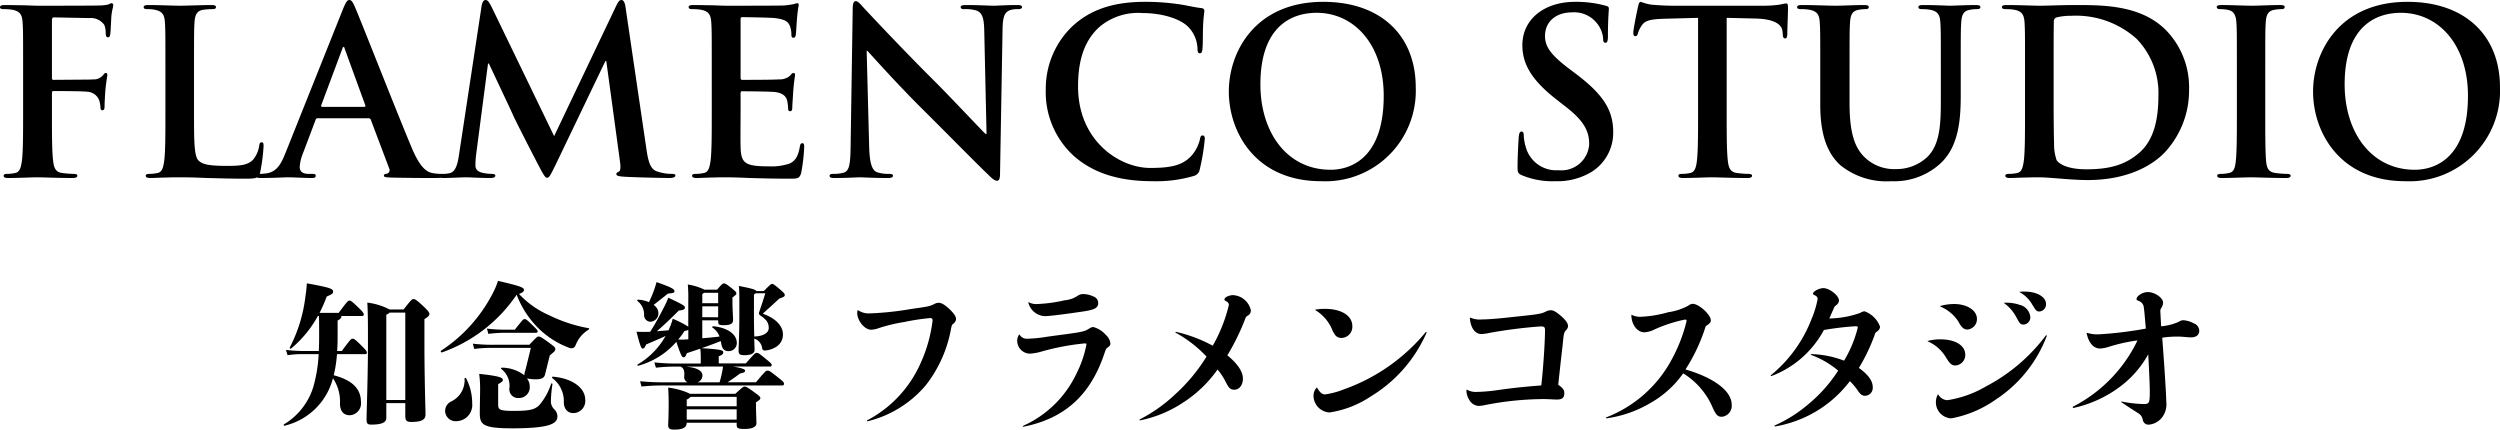
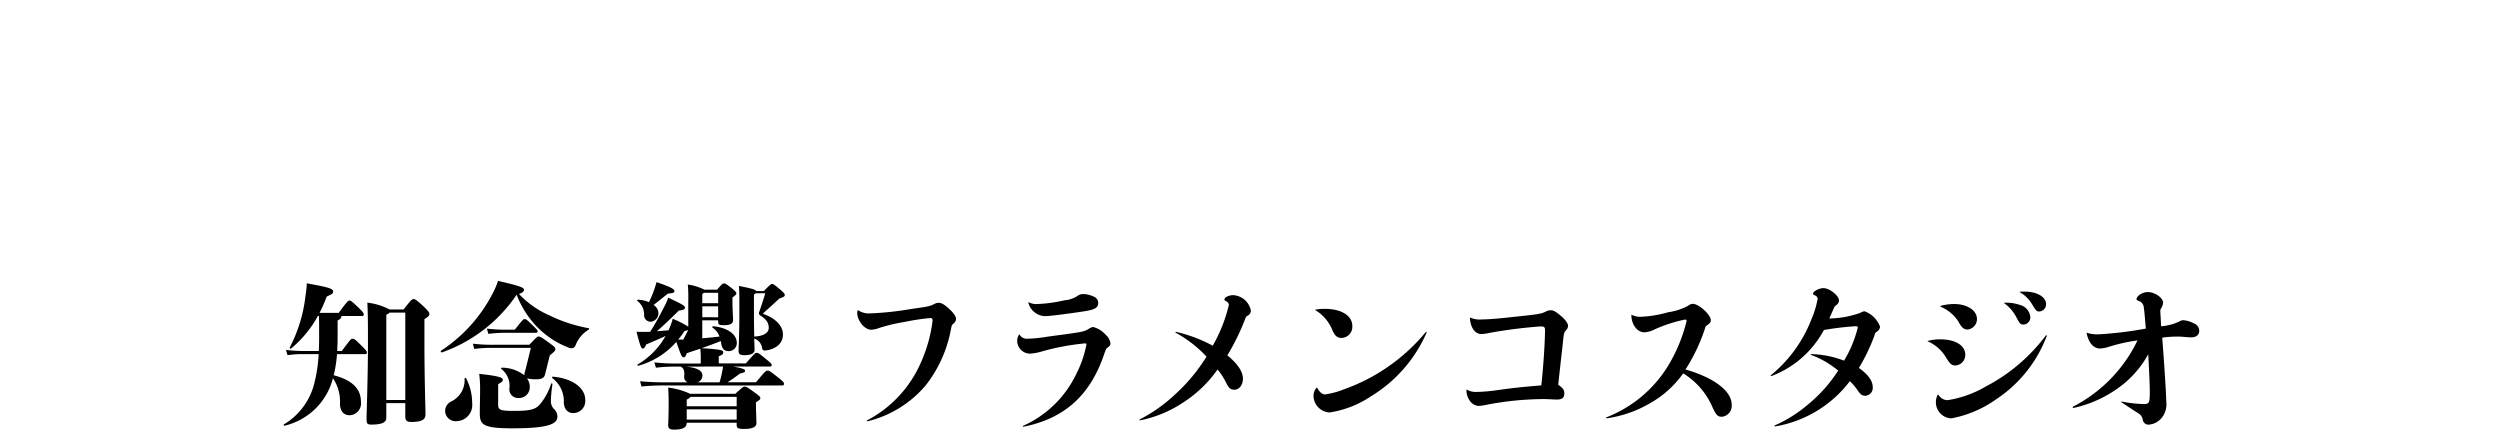
<svg xmlns="http://www.w3.org/2000/svg" width="273.175" height="46.939" viewBox="0 0 273.175 46.939">
  <g id="グループ_131" data-name="グループ 131" transform="translate(-4164 302.375)">
-     <path id="パス_143" data-name="パス 143" d="M-99.756-7.021q.051-.689.051-1.479v-1.853c.238-.119.408-.255.408-.408a.153.153,0,0,0-.017-.085h2.295a.152.152,0,0,0,.17-.17c0-.136-.068-.255-.612-.782-.748-.714-.816-.731-.952-.731s-.221.051-1.173,1.343h-2.091a17.117,17.117,0,0,0,.782-1.785c.612-.272.7-.323.7-.561,0-.306-.51-.459-2.873-.884a13.054,13.054,0,0,1-.153,1.411,16.135,16.135,0,0,1-1.7,5.576c-.051.085.051.2.136.136a12.4,12.4,0,0,0,2.924-3.553h.119c.017.544.017,1.258.017,2.38,0,.51-.017.986-.034,1.445h-1.666a16.771,16.771,0,0,1-1.921-.119l.17.578a11.071,11.071,0,0,1,1.751-.119h1.649a15.682,15.682,0,0,1-.442,3.043A7.24,7.24,0,0,1-105.553.986a.084.084,0,0,0,.068.153,7.16,7.16,0,0,0,5.27-5.185,4.555,4.555,0,0,1,.765,2.822C-99.416-.459-99.076,0-98.362,0a1.3,1.3,0,0,0,1.207-1.462c0-1.377-.884-2.363-2.975-2.907a14.087,14.087,0,0,0,.357-2.312h3.094a.148.148,0,0,0,.17-.153c0-.153-.034-.221-.7-.884-.612-.612-.731-.646-.867-.646-.153,0-.2.034-1.173,1.343Zm5.729-4.539a7.084,7.084,0,0,0-2.431-.748c.068,1.292.068,2.142.068,4.641,0,3.3-.153,7.582-.153,8.058,0,.544.1.629.544.629,1.088,0,1.615-.221,1.615-.731V-1.326h2.074V.068c0,.493.136.663.646.663C-90.406.731-90.1.425-90.1-.1c0-.442-.119-3.961-.119-7.769v-2.635c.442-.272.544-.408.544-.561,0-.136-.068-.289-.68-.867-.765-.714-.918-.765-1.054-.765-.153,0-.255.068-1.088,1.139Zm-.357,9.894v-9.316a1.412,1.412,0,0,0,.374-.238h1.7v9.554Zm8.551-2.329a2.573,2.573,0,0,1-1.445,2.482,1.153,1.153,0,0,0-.68,1.054A1.146,1.146,0,0,0-86.7.646,1.767,1.767,0,0,0-85-1.309a5.927,5.927,0,0,0-.646-2.7C-85.7-4.1-85.833-4.1-85.833-3.995Zm7.242-3.366c-.238.986-.459,1.887-.612,2.482a1.812,1.812,0,0,0-.1.51A4.066,4.066,0,0,0-81.736-5.2c-.1,0-.153.085-.068.153a2.325,2.325,0,0,1,.867,2.125.947.947,0,0,0,1,1.037A1.171,1.171,0,0,0-78.71-3.128a1.479,1.479,0,0,0-.306-.9,4.616,4.616,0,0,0,.986.1c.663,0,.9-.187.986-.51.153-.612.357-1.445.527-2.108.544-.442.6-.51.6-.68,0-.187-.051-.238-.867-.833-.714-.51-.816-.544-.969-.544-.136,0-.17.017-1,.9H-82.6a17.815,17.815,0,0,1-2.329-.119l.153.578A13.842,13.842,0,0,1-82.6-7.361Zm.544-1.649c.119,0,.2-.051.2-.17,0-.1-.085-.187-.51-.612-.731-.714-.765-.714-.918-.714s-.187.051-1.071,1.156H-81.4a15.977,15.977,0,0,1-1.989-.119l.153.578A14.04,14.04,0,0,1-81.4-9.01ZM-82.161-3.4c.408-.221.51-.323.51-.476,0-.221-.323-.408-2.584-.646a12.1,12.1,0,0,1,.1,1.666c0,.68-.034,1.955-.034,2.584,0,1.275.255,1.7,3.57,1.7,4.3,0,4.913-.578,4.913-1.326a1.117,1.117,0,0,0-.357-.765,1.221,1.221,0,0,1-.357-.8,13.281,13.281,0,0,1,.17-1.921.078.078,0,1,0-.153-.034,6.7,6.7,0,0,1-1.241,2.261c-.476.51-1,.68-2.805.68-1.564,0-1.734-.119-1.734-.714Zm6-.816a.093.093,0,0,0-.068.17,3.136,3.136,0,0,1,1.241,2.669c.034.765.493,1.139,1,1.139a1.318,1.318,0,0,0,1.343-1.428C-72.641-3.009-74.069-4.029-76.16-4.216Zm3.876-5.3a16.178,16.178,0,0,1-4.3-1.411,9.912,9.912,0,0,1-3.3-2.329c.391-.136.544-.272.544-.442,0-.238-.255-.391-2.839-.986A7.922,7.922,0,0,1-82.7-13.43,16.507,16.507,0,0,1-88.4-7.055c-.085.051,0,.221.1.187a16.482,16.482,0,0,0,8.16-6.307A10.258,10.258,0,0,0-77.775-9.52a9.6,9.6,0,0,0,3.3,2.125.829.829,0,0,0,.391.068c.17,0,.289-.119.391-.34A3.388,3.388,0,0,1-72.284-9.35C-72.2-9.4-72.182-9.5-72.284-9.52Zm5.355-2.958A1.849,1.849,0,0,1-66.215-11a.716.716,0,0,0,.714.782.928.928,0,0,0,.85-.969,1.1,1.1,0,0,0-.527-.867c.544-.425,1-.782,1.564-1.241.612-.051.714-.1.714-.255,0-.221-.221-.391-1.955-1-.068.255-.136.459-.2.663a13.3,13.3,0,0,1-.629,1.53,3.474,3.474,0,0,0-1.173-.272C-66.963-12.631-67.014-12.529-66.929-12.478Zm5.746,10.132a7.687,7.687,0,0,0-2.4-.68c.051.8.051,1.258.051,1.989,0,1.122-.051,1.921-.051,2.091,0,.391.153.51.646.51,1.037,0,1.377-.272,1.377-.748H-56.1v.2c0,.374.1.476.85.476.884,0,1.309-.238,1.309-.612,0-.357-.051-1.377-.051-1.972v-.323c.442-.289.476-.34.476-.459,0-.136-.051-.2-.612-.612-.867-.629-.952-.646-1.1-.646s-.2.034-1.02.782ZM-61.557.476V-.646H-56.1V.476ZM-56.1-2.006v1.02h-5.457v-.731a.985.985,0,0,0,.408-.289Zm-.986-1.6c.391-.255.884-.6,1.377-.969.425-.068.527-.153.527-.289s-.153-.255-1.309-.459h4.029c.119,0,.187-.051.187-.153,0-.153-.051-.2-.7-.731-.7-.578-.782-.612-.935-.612-.17,0-.221.051-1.19,1.156h-2.958v-.782c.408-.153.493-.272.493-.425,0-.238-.221-.323-2.363-.459.731-.255,1.479-.527,2.091-.782.017.085.034.187.051.272.085.561.34.833.782.833a.883.883,0,0,0,.918-.918c0-.85-.9-1.632-2.55-1.8-.1-.017-.187.1-.1.153a2.039,2.039,0,0,1,.765.969c-.544.068-1.19.136-1.887.187V-10.37h1.734v.034c0,.442.068.493.646.493.7,0,.986-.17.986-.561,0-.289-.068-1.241-.068-1.921v-.544c.391-.289.425-.34.425-.442,0-.119-.034-.187-.544-.6-.612-.476-.663-.493-.816-.493-.136,0-.17.017-.748.68h-1.377a6.129,6.129,0,0,0-1.819-.561,15.806,15.806,0,0,1,.051,1.768v2.839a10.617,10.617,0,0,0-1.7-.867A6.664,6.664,0,0,1-63.495-9.4l-.051.119c-.408.034-.85.068-1.275.1.748-.646,1.445-1.309,2.4-2.261.51-.051.663-.136.663-.306,0-.2-.085-.289-1.819-1.1a6.735,6.735,0,0,1-.425.969c-.578,1.122-1,1.9-1.547,2.754-.289.017-.544.017-.714.017-.119,0-.357,0-.782-.017.442,1.734.544,1.836.68,1.836s.2-.068.374-.442c.731-.323,1.411-.595,2.125-.935a8.343,8.343,0,0,1-3.043,3.111c-.085.051-.017.17.085.136a8.48,8.48,0,0,0,4.131-2.6c.561,1.649.629,1.683.816,1.683.119,0,.2-.085.323-.442.442-.153.952-.323,1.479-.493.034.323.051.629.051.816v.8H-63.07c-.527,0-1.139-.034-2.023-.119l.17.578a17.62,17.62,0,0,1,1.853-.119h.833c.323.136.459.425.408,1.037a.635.635,0,0,0,.357.68H-63.9a26.742,26.742,0,0,1-2.754-.119l.153.578a23.417,23.417,0,0,1,2.6-.119h12.784a.163.163,0,0,0,.187-.187c0-.136-.034-.2-.7-.731-.867-.68-.918-.7-1.088-.7-.187,0-.238.034-1.275,1.275Zm-.51-1.717a3.679,3.679,0,0,1-.085.544A10.774,10.774,0,0,1-57.97-3.6h-2.4a.786.786,0,0,0,.527-.765c0-.493-.578-.816-1.666-.935l-.153-.017Zm-4.335-2.941h-.561a10.588,10.588,0,0,0,.7-.952.966.966,0,0,0,.408-.119V-8.3Zm3.808-5.117v1.139h-1.734v-1c.085-.051.136-.1.187-.136Zm-1.734,2.669V-11.9h1.734v1.19Zm5.9-2.856c-.068-.153-.408-.272-1.9-.561.051.646.051,1.02.051,3.009,0,2.3-.085,3.723-.085,4.046,0,.357.085.51.646.51.8,0,1.1-.238,1.1-.578,0-.153-.017-.578-.034-1.241a1.289,1.289,0,0,1,.867,1.071.264.264,0,0,0,.289.238A2.59,2.59,0,0,0-51.748-7.5a1.544,1.544,0,0,0,.7-1.394c0-.714-.629-1.632-2.057-2.142-.119-.034-.119-.085-.068-.136.629-.561,1.037-.935,1.734-1.581.51-.17.595-.238.595-.391,0-.119-.085-.238-.527-.612-.646-.544-.731-.595-.85-.595s-.17.034-.918.782Zm-.255.374a1.07,1.07,0,0,0,.187-.136h1.054c-.255.85-.493,1.53-.663,2.04-.068.17-.051.272.17.425.714.476.867.833.867,1.343,0,.476-.527.884-1.581.918-.017-.646-.034-1.479-.034-2.5ZM-41.854.561a.061.061,0,0,0,.051.1,12.076,12.076,0,0,0,6.358-3.927,14.026,14.026,0,0,0,2.771-6.2c.085-.391.085-.391.255-.544a.669.669,0,0,0,.289-.51c0-.289-.255-.646-.782-1.139-.51-.459-.816-.629-1.139-.629a.9.9,0,0,0-.425.119c-.561.272-.561.272-2.584.561a33.63,33.63,0,0,1-4.454.476,2.091,2.091,0,0,1-1.309-.34c-.034-.017-.051-.017-.068.034a.9.9,0,0,0-.034.272c0,.833.816,1.819,1.5,1.819a2.7,2.7,0,0,0,.629-.1,18,18,0,0,1,3.043-.748,24.317,24.317,0,0,1,2.788-.425c.2,0,.272.068.272.289a15.916,15.916,0,0,1-1.411,4.862A12.945,12.945,0,0,1-41.854.561Zm17.629-12.852a1.948,1.948,0,0,0,1.8,1.462c.442,0,1.87-.17,4.063-.493,1.394-.2,1.768-.408,1.768-.952a.764.764,0,0,0-.544-.714,2.725,2.725,0,0,0-1.088-.255,1.07,1.07,0,0,0-.561.153,3,3,0,0,1-1.479.527,15.965,15.965,0,0,1-2.958.408,1.731,1.731,0,0,1-.952-.187C-24.208-12.359-24.242-12.342-24.225-12.291Zm-1.02,3.485a1.208,1.208,0,0,0-.2.68,1.408,1.408,0,0,0,1.377,1.394,5.514,5.514,0,0,0,1.309-.238,26.282,26.282,0,0,1,4.726-.884c.119,0,.153.034.153.119a12.061,12.061,0,0,1-1.088,3.179A11.761,11.761,0,0,1-24.8,1.156c-.051.017-.034.1.034.1,4.471-.9,7.259-3.4,8.789-7.837.238-.68.238-.68.34-.765.34-.255.374-.306.374-.527a1.461,1.461,0,0,0-.493-.9,2.762,2.762,0,0,0-1.377-.867c-.136,0-.238.034-.561.238-.442.255-.714.306-2.55.561-.391.051-1.037.136-1.9.255a15.505,15.505,0,0,1-2.159.221.888.888,0,0,1-.867-.425C-25.211-8.84-25.228-8.84-25.245-8.806Zm17.1-.221A13.421,13.421,0,0,1-4.76-6.409,18.98,18.98,0,0,1-8.194-2.278,16.619,16.619,0,0,1-12.07.459c-.034.034,0,.1.051.1A13.156,13.156,0,0,0-7.361-1.36,13.551,13.551,0,0,0-3.553-5a7.281,7.281,0,0,1,.935,1.445c.306.6.493.765.9.765.527,0,.935-.51.935-1.207,0-.765-.561-1.615-1.7-2.55A25,25,0,0,0-.595-10.37c.153-.408.153-.408.391-.544a.614.614,0,0,0,.289-.544,2.1,2.1,0,0,0-1.938-1.666c-.459,0-.952.238-.952.476,0,.068.034.1.2.2a.437.437,0,0,1,.289.391A16.8,16.8,0,0,1-4.08-7.6,15.71,15.71,0,0,0-8.092-9.112C-8.143-9.112-8.177-9.044-8.143-9.027ZM7.123-11.492a4.567,4.567,0,0,1,1.8,2.023,2.806,2.806,0,0,0,.323.629A.838.838,0,0,0,10-8.449a1.216,1.216,0,0,0,1.173-1.292c0-1.139-1.19-1.887-3.009-1.887a5.561,5.561,0,0,0-1,.085C7.123-11.543,7.089-11.509,7.123-11.492Zm.2,8.483c-.017-.034-.034-.034-.068.017a1.288,1.288,0,0,0-.323.867A1.843,1.843,0,0,0,8.687-.306a11.086,11.086,0,0,0,4.5-1.751,15.258,15.258,0,0,0,6.1-6.97c.017-.068-.051-.1-.085-.068a20.464,20.464,0,0,1-8.976,6.273,8.667,8.667,0,0,1-2.04.544C7.871-2.278,7.6-2.516,7.327-3.009Zm16.694-7.616c.068,1.054.561,1.751,1.258,1.751a4.612,4.612,0,0,0,.85-.119,53.069,53.069,0,0,1,5.61-.714c.408,0,.493.068.493.425,0,1.241-.2,4.284-.408,6.018-2.261.187-2.975.272-4.624.493a18.094,18.094,0,0,1-2.414.221,1.96,1.96,0,0,1-1.071-.238c-.034-.017-.068,0-.068.034a1.9,1.9,0,0,0,.306,1.071,1.266,1.266,0,0,0,1.02.663,4.516,4.516,0,0,0,.833-.119,33.764,33.764,0,0,1,6.239-.629c.578,0,1.088.051,1.513.051.544,0,.782-.2.782-.68,0-.374-.153-.578-.663-.935.153-1.462.323-2.975.493-4.454.119-1.224.119-1.224.408-1.564a.64.64,0,0,0,.17-.391c0-.289-.238-.646-.765-1.105-.561-.476-.833-.629-1.122-.629a1.2,1.2,0,0,0-.527.136c-.493.255-.782.306-3.417.578-1.734.2-2.941.289-3.536.289a2.615,2.615,0,0,1-1.292-.187C24.055-10.676,24.021-10.659,24.021-10.625Zm17.646-.306c.017,1.037.646,1.87,1.428,1.87a2.919,2.919,0,0,0,1.156-.34,15.9,15.9,0,0,1,3.264-1.054c.136,0,.187.051.187.153a17.262,17.262,0,0,1-1.751,4.437,13.709,13.709,0,0,1-7.038,6.1c-.051.017-.017.1.051.1a12.863,12.863,0,0,0,4.828-1.7,10.966,10.966,0,0,0,3.536-3.213,8.09,8.09,0,0,1,3.23,3.757c.374.816.561.986,1,.986a1.2,1.2,0,0,0,1.071-1.326c0-1.479-1.921-2.941-5.049-3.842a19.385,19.385,0,0,0,2.21-4.726c.442-.289.561-.425.561-.646,0-.612-1.309-1.8-1.972-1.8-.153,0-.255.034-.561.238a6.562,6.562,0,0,1-2.125.68,12.8,12.8,0,0,1-2.924.493,1.973,1.973,0,0,1-1.037-.2C41.7-10.982,41.667-10.965,41.667-10.931ZM56.9-4.369c-.034.034.017.1.068.085A10.821,10.821,0,0,0,62.7-9.316a31.131,31.131,0,0,1,3.417-.408c.238,0,.289.017.289.136a13.2,13.2,0,0,1-1.5,3.621,10.767,10.767,0,0,0-3.587-.714c-.051,0-.068.068-.034.085A9.863,9.863,0,0,1,64.26-4.879,15.746,15.746,0,0,1,61-1.207a15.013,15.013,0,0,1-3.689,2.329c-.034.017,0,.1.051.1a12.944,12.944,0,0,0,8.177-4.947,6.2,6.2,0,0,1,.918,1.105c.272.374.459.493.748.493a.867.867,0,0,0,.833-.952c0-.68-.51-1.377-1.513-2.091a20.168,20.168,0,0,0,1.734-3.638c.051-.2.068-.2.289-.374a.639.639,0,0,0,.289-.493,2.839,2.839,0,0,0-1.683-1.683.933.933,0,0,0-.476.17,10.5,10.5,0,0,1-3.383.612c.17-.391.357-.816.51-1.156.068-.153.068-.153.272-.323a.615.615,0,0,0,.272-.493c0-.527-1.037-1.343-1.7-1.343-.476,0-1.139.357-1.139.612,0,.068.034.085.255.2a.43.43,0,0,1,.255.357,10.181,10.181,0,0,1-.663,2.193A14.753,14.753,0,0,1,56.9-4.369Zm25.483-7.888a4.341,4.341,0,0,1,1.292,1.445c.442.833.493.9.867.9a.783.783,0,0,0,.714-.833,1.518,1.518,0,0,0-1.19-1.326,4.382,4.382,0,0,0-1.649-.221C82.382-12.291,82.348-12.274,82.382-12.257Zm1.717-1.19a3.554,3.554,0,0,1,1.343,1.309c.425.714.51.8.8.8a.78.78,0,0,0,.731-.816c0-.782-1-1.36-2.346-1.36-.136,0-.255,0-.493.017C84.1-13.5,84.065-13.464,84.1-13.447Zm-8.653,1.581a4.3,4.3,0,0,1,1.921,1.581c.391.731.646.918,1.02.918a1.139,1.139,0,0,0,1.037-1.156c0-.935-1.071-1.632-2.5-1.632a5.74,5.74,0,0,0-1.462.2C75.412-11.934,75.412-11.883,75.446-11.866ZM74.052-8.075A4.3,4.3,0,0,1,76.058-6.29c.442.7.612.85,1.02.85a1.147,1.147,0,0,0,1.071-1.173c0-1.02-1.088-1.683-2.737-1.683a5,5,0,0,0-1.343.17C74.035-8.126,74.018-8.092,74.052-8.075ZM75.14-2.244a1.72,1.72,0,0,0-.2.833A1.758,1.758,0,0,0,76.619.34a12.317,12.317,0,0,0,4.913-2.091A14.351,14.351,0,0,0,87.057-8.67c.017-.051-.068-.1-.1-.051a19.418,19.418,0,0,1-6.528,5.559,11.967,11.967,0,0,1-4.216,1.513,1.171,1.171,0,0,1-.986-.578C75.191-2.278,75.157-2.278,75.14-2.244ZM91.409-8.976c.221,1.088.765,1.683,1.479,1.683a3.765,3.765,0,0,0,.85-.153,18.335,18.335,0,0,1,3.23-.731A15.819,15.819,0,0,1,89.913-.935c-.051.034-.017.136.068.136a13.157,13.157,0,0,0,4.947-2.227,11.027,11.027,0,0,0,3.213-3.638c.119,2.176.17,3.5.17,4.012,0,1.309-.051,1.428-.663,1.428A13.941,13.941,0,0,1,95.234-1.5c-.034,0-.068.051-.034.068C95.846-1,96.441-.6,97.087-.2a1.023,1.023,0,0,1,.459.7.622.622,0,0,0,.646.527A2.045,2.045,0,0,0,99.637.255a2.331,2.331,0,0,0,.476-1.734c0-.731-.255-4.607-.442-7a12.163,12.163,0,0,1,1.666-.119c.323,0,.459.017,1.088.068a3.709,3.709,0,0,0,.408.017c.561,0,.884-.272.884-.731a.88.88,0,0,0-.6-.8,2.847,2.847,0,0,0-1.122-.34c-.187,0-.238.017-.629.221a5.933,5.933,0,0,1-1.819.442c-.034-.816-.085-1.564-.085-1.683a.522.522,0,0,1,.068-.255,1.323,1.323,0,0,0,.238-.629c0-.544-.9-1.173-1.683-1.173-.561,0-1.224.425-1.224.782,0,.068.034.1.272.2a.806.806,0,0,1,.527.731c.085.544.136,1.411.221,2.278a41.911,41.911,0,0,1-5.168.629,3.8,3.8,0,0,1-1.275-.17C91.409-9.01,91.409-9.01,91.409-8.976Z" transform="translate(4300.596 -257)" />
-     <path id="パス_142" data-name="パス 142" d="M-130.812-9.2c0-.175.05-.225.175-.225.425,0,3.075,0,3.7.075a1.469,1.469,0,0,1,1.275.9,2.755,2.755,0,0,1,.15.775c0,.175.05.35.2.35.25,0,.25-.25.25-.475,0-.175.05-1.325.1-1.825.075-.775.2-1.4.2-1.55s-.05-.225-.15-.225c-.15,0-.2.1-.325.25a1.309,1.309,0,0,1-1.075.45c-.35.025-.7.025-1.125.025l-3.2.025c-.15,0-.175-.075-.175-.225v-6.25c0-.275.075-.35.225-.35l3.85.075a1.805,1.805,0,0,1,1.65.75,2.451,2.451,0,0,1,.15.95c.025.275.075.4.25.4s.225-.15.25-.35c.05-.3.1-1.775.125-2.025.075-.65.2-.95.2-1.125a.2.2,0,0,0-.175-.225c-.125,0-.25.1-.4.15a4.825,4.825,0,0,1-1.025.1c-.575.025-5.65.025-6.6.025-.35,0-.925-.025-1.575-.05-.65,0-1.375-.025-2.025-.025-.375,0-.575.05-.575.25,0,.15.175.2.425.2a5.142,5.142,0,0,1,.975.075c.825.175,1.025.575,1.075,1.425.05.8.05,1.5.05,5.3v4.4c0,2.4,0,4.275-.125,5.325-.1.725-.225,1.275-.725,1.375a4.08,4.08,0,0,1-.9.1c-.275,0-.375.075-.375.2,0,.2.175.25.525.25.95,0,2.525-.075,3.175-.075s2.225.075,3.8.075c.375,0,.55-.075.55-.25,0-.125-.1-.2-.425-.2a10.526,10.526,0,0,1-1.25-.1c-.75-.1-.9-.65-.975-1.375-.125-1.05-.125-2.925-.125-5.325Zm15.525-2.375c0-3.8,0-4.5.05-5.3.05-.875.25-1.3.925-1.425a6.655,6.655,0,0,1,.975-.075c.3,0,.45-.05.45-.225s-.175-.225-.525-.225c-.975,0-2.8.075-3.4.075-.675,0-2.25-.075-3.425-.075-.375,0-.55.05-.55.225s.15.225.425.225a3.711,3.711,0,0,1,.825.075c.825.175,1.025.575,1.075,1.425.05.8.05,1.5.05,5.3v4.4c0,2.3,0,4.275-.125,5.325-.1.725-.225,1.275-.725,1.375a4.08,4.08,0,0,1-.9.1c-.3,0-.4.075-.4.2,0,.175.175.25.5.25.5,0,1.15-.05,1.725-.05.6-.025,1.15-.025,1.425-.025,1.025,0,1.925.025,3.05.075,1.125.025,2.425.075,4.225.075,1.3,0,1.425-.125,1.575-.675a19.726,19.726,0,0,0,.375-2.875c0-.3-.025-.425-.2-.425-.2,0-.25.15-.275.375a3.135,3.135,0,0,1-.65,1.5c-.625.675-1.6.7-2.925.7-1.95,0-2.6-.175-3.025-.55-.525-.45-.525-2.175-.525-5.375ZM-96.212-6.45a.241.241,0,0,1,.25.175l2,5.3a.407.407,0,0,1-.225.575c-.25.025-.35.075-.35.225,0,.175.3.175.75.2,2,.05,3.825.05,4.725.05.925,0,1.15-.05,1.15-.25,0-.175-.125-.2-.325-.2a5.484,5.484,0,0,1-1.05-.1c-.525-.125-1.25-.475-2.2-2.725-1.6-3.8-5.6-14-6.2-15.375-.25-.575-.4-.8-.625-.8-.25,0-.4.275-.7,1l-6.275,15.7c-.5,1.25-.975,2.1-2.125,2.25a7.571,7.571,0,0,1-.775.05c-.2,0-.3.05-.3.2,0,.2.15.25.475.25,1.3,0,2.675-.075,2.95-.075.775,0,1.85.075,2.65.075.275,0,.425-.05.425-.25,0-.15-.075-.2-.375-.2h-.375c-.775,0-1-.325-1-.775a4.851,4.851,0,0,1,.375-1.525l1.35-3.575c.05-.15.1-.2.225-.2Zm-5.075-1.25c-.1,0-.125-.075-.1-.175l2.3-6.15c.025-.1.075-.225.15-.225s.1.125.125.225l2.25,6.175c.025.075,0,.15-.125.15Zm14.95,5.275c-.125.85-.325,1.825-1.025,1.975a3.213,3.213,0,0,1-.75.075c-.25,0-.4.05-.4.175,0,.225.2.275.45.275.8,0,2-.075,2.475-.075.45,0,1.575.075,2.625.075.375,0,.6-.05.6-.275,0-.125-.175-.175-.375-.175A4.831,4.831,0,0,1-83.787-.5c-.425-.1-.75-.325-.75-.8a9.889,9.889,0,0,1,.075-1.175l1.3-9.95h.1c.875,1.875,2.375,5.025,2.6,5.55.3.7,2.275,4.525,2.875,5.675.4.75.65,1.25.875,1.25s.35-.225.925-1.4l5.45-11.35h.1l1.5,11c.1.7.025,1.025-.125,1.075-.175.075-.275.15-.275.275,0,.15.15.225.725.275,1,.075,4.45.15,5.075.15.35,0,.65-.075.65-.275,0-.15-.175-.175-.4-.175a5,5,0,0,1-1.55-.25c-.75-.225-1-.95-1.225-2.525L-68.137-18.6c-.075-.525-.225-.775-.45-.775s-.35.2-.55.6L-75.937-4.5l-6.825-14.1c-.325-.65-.475-.775-.675-.775s-.35.225-.425.65Zm27.625-4.75c0,2.3,0,4.275-.125,5.325-.1.725-.225,1.275-.725,1.375a4.08,4.08,0,0,1-.9.1c-.3,0-.4.075-.4.2,0,.175.175.25.5.25.5,0,1.15-.05,1.725-.05C-58.037,0-57.487,0-57.213,0c.75,0,1.525.025,2.6.075,1.075.025,2.45.075,4.325.075.95,0,1.175,0,1.35-.65a19.6,19.6,0,0,0,.325-2.775c0-.25,0-.45-.2-.45-.175,0-.225.1-.275.375-.175,1.025-.475,1.55-1.125,1.85a6.342,6.342,0,0,1-2.35.3c-2.55,0-2.95-.375-3-2.1-.025-.725,0-3.025,0-3.875V-9.15c0-.15.025-.25.15-.25.6,0,3.075.025,3.55.075.925.1,1.275.475,1.4.975a6.579,6.579,0,0,1,.1.9.2.2,0,0,0,.225.225c.225,0,.225-.275.225-.475,0-.175.075-1.175.1-1.675.1-1.275.2-1.675.2-1.825s-.075-.2-.175-.2c-.125,0-.225.125-.4.325a1.746,1.746,0,0,1-1.2.375c-.575.05-3.45.05-4,.05-.15,0-.175-.1-.175-.275V-17.25c0-.175.05-.25.175-.25.5,0,3.125.05,3.55.1,1.25.15,1.5.45,1.675.9a2.683,2.683,0,0,1,.15.9c0,.225.05.35.225.35s.225-.15.25-.275c.05-.3.1-1.4.125-1.65a16.012,16.012,0,0,1,.2-1.625c0-.125-.025-.225-.15-.225a2.341,2.341,0,0,0-.4.1,9.975,9.975,0,0,1-1.075.15c-.475.025-5.45.025-6.25.025-.35,0-.925-.025-1.575-.05-.625,0-1.35-.025-2.025-.025-.375,0-.55.05-.55.225s.15.225.425.225a5.142,5.142,0,0,1,.975.075c.825.175,1.025.575,1.075,1.425.05.8.05,1.5.05,5.3Zm16.925-6.65h.075c.45.475,3.225,3.6,5.95,6.3,2.6,2.575,5.8,5.85,7.375,7.35.275.275.575.55.85.55.225,0,.325-.225.325-.775l.275-15.775c.025-1.4.225-1.925.925-2.125a2.723,2.723,0,0,1,.75-.075q.45,0,.45-.225c0-.2-.25-.225-.575-.225-1.225,0-2.175.075-2.45.075-.525,0-1.725-.075-3.025-.075-.375,0-.65.025-.65.225,0,.15.1.225.4.225a4.078,4.078,0,0,1,1.325.15c.6.25.825.725.85,2.25l.25,11.225h-.125c-.425-.4-3.8-4-5.5-5.7-3.65-3.625-7.45-7.7-7.75-8.025-.425-.45-.65-.775-.925-.775-.25,0-.325.35-.325.85l-.225,14.8c-.025,2.175-.125,2.9-.775,3.1a4.436,4.436,0,0,1-1.125.125c-.25,0-.4.05-.4.2,0,.225.225.25.55.25,1.3,0,2.475-.075,2.7-.075.475,0,1.475.075,3.1.075.35,0,.575-.05.575-.25,0-.15-.15-.2-.425-.2a3.971,3.971,0,0,1-1.3-.175c-.5-.175-.825-.825-.875-2.775ZM-10.538.425a14.482,14.482,0,0,0,4.5-.575.883.883,0,0,0,.65-.725A23.755,23.755,0,0,0-4.838-4.2c0-.2-.05-.375-.225-.375-.2,0-.25.1-.325.5a4.171,4.171,0,0,1-.85,1.65c-1,1.15-2.35,1.4-4.575,1.4-3.35,0-7.875-2.95-7.875-8.9,0-2.425.475-4.8,2.3-6.475a6.52,6.52,0,0,1,4.7-1.55c2.3,0,4.25.675,5.075,1.55a3.569,3.569,0,0,1,.975,2.3c0,.35.05.55.25.55.225,0,.275-.2.3-.575.05-.5.025-1.875.075-2.7.05-.875.125-1.175.125-1.375,0-.15-.1-.275-.375-.3-.75-.075-1.55-.3-2.5-.425a24.715,24.715,0,0,0-3.625-.25c-3.725,0-6.1,1-7.9,2.65a9.4,9.4,0,0,0-2.925,6.85,9.429,9.429,0,0,0,3.1,7.375C-16.838-.325-13.963.425-10.538.425Zm18.4,0a9.883,9.883,0,0,0,10.35-10.25c0-5.725-3.875-9.35-10.1-9.35-7.5,0-10.325,5.525-10.325,9.8C-2.212-4.95.688.425,7.863.425Zm1.05-1.25c-4.8,0-7.675-4.125-7.675-9.325,0-6.225,3.275-7.825,6.15-7.825,4.1,0,7.325,3.475,7.325,9.075C14.713-1.675,10.663-.825,8.913-.825ZM33.462.425A7.225,7.225,0,0,0,37.437-.6a5.038,5.038,0,0,0,2.35-4.35c0-2.375-1.075-4.1-4.1-6.375l-.7-.525c-2.075-1.575-2.65-2.45-2.65-3.6,0-1.5,1.125-2.575,2.975-2.575A3.166,3.166,0,0,1,38.037-16.8a3.027,3.027,0,0,1,.65,1.65c0,.3.075.45.25.45.2,0,.275-.2.275-.75,0-1.95.1-2.675.1-3,0-.175-.125-.25-.35-.3a12.1,12.1,0,0,0-3.325-.425c-3.475,0-5.775,1.975-5.775,4.725,0,2.025.95,3.775,3.7,5.925l1.15.9c2.075,1.625,2.45,2.775,2.45,4a3.038,3.038,0,0,1-3.35,2.85A3.445,3.445,0,0,1,30.237-3.3a5.28,5.28,0,0,1-.225-1.275c0-.2-.025-.425-.25-.425-.2,0-.275.275-.3.65-.025.4-.125,1.9-.125,3.275,0,.55.075.675.475.85A8.662,8.662,0,0,0,33.462.425Zm15.6-7.6c0,2.3,0,4.275-.125,5.325-.075.725-.225,1.275-.725,1.375a4.08,4.08,0,0,1-.9.1c-.3,0-.4.075-.4.2,0,.175.175.25.5.25,1,0,2.575-.075,3.15-.075.7,0,2.275.075,3.925.075.275,0,.475-.075.475-.25,0-.125-.125-.2-.4-.2a10.533,10.533,0,0,1-1.275-.1c-.75-.1-.9-.65-.975-1.35-.125-1.075-.125-3.05-.125-5.35v-10.25l3.15.075c2.225.05,2.9.75,2.95,1.4l.025.275c.025.375.075.5.275.5.15,0,.2-.15.225-.4,0-.65.075-2.375.075-2.9,0-.375-.025-.525-.2-.525a6,6,0,0,0-.675.125,11.978,11.978,0,0,1-1.725.125h-9.9c-.825,0-1.775-.05-2.5-.125a5.791,5.791,0,0,1-1.075-.3c-.15,0-.225.15-.3.475-.05.2-.525,2.475-.525,2.875,0,.275.05.4.225.4.15,0,.225-.1.275-.3a2.961,2.961,0,0,1,.425-.875c.375-.55.975-.675,2.425-.725l3.725-.1Zm13.35-.75c0,3.625.95,5.475,2.225,6.625A8.042,8.042,0,0,0,70.188.425a7.46,7.46,0,0,0,5.2-1.8c2.1-1.8,2.375-4.75,2.375-7.525v-2.675c0-3.8,0-4.5.05-5.3.05-.875.25-1.3.925-1.425a3.76,3.76,0,0,1,.725-.075c.3,0,.45-.05.45-.225s-.175-.225-.525-.225c-.975,0-2.55.075-2.85.075-.025,0-1.6-.075-2.875-.075-.35,0-.525.05-.525.225s.15.225.425.225a4.844,4.844,0,0,1,.9.075c.825.175,1.025.575,1.075,1.425.05.8.05,1.5.05,5.3V-8.45c0,2.575-.075,4.825-1.45,6.2A4.9,4.9,0,0,1,70.688-.9a4.627,4.627,0,0,1-3.125-1.025c-1.225-1-1.95-2.525-1.95-6.15v-3.5c0-3.8,0-4.5.05-5.3.05-.875.25-1.3.925-1.425a3.76,3.76,0,0,1,.725-.075c.25,0,.4-.05.4-.225s-.175-.225-.55-.225c-.9,0-2.475.075-3.075.075-.75,0-2.325-.075-3.65-.075-.375,0-.55.05-.55.225s.15.225.425.225a5.142,5.142,0,0,1,.975.075c.825.175,1.025.575,1.075,1.425.05.8.05,1.5.05,5.3Zm22.375.75c0,2.3,0,4.275-.125,5.325-.1.725-.225,1.275-.725,1.375a4.08,4.08,0,0,1-.9.1c-.3,0-.4.075-.4.2,0,.175.175.25.5.25.5,0,1.15-.05,1.725-.05C85.463,0,86.012,0,86.287,0c.625,0,1.5.075,2.45.15S90.713.3,91.613.3c4.625,0,7.225-1.775,8.375-2.95a9.93,9.93,0,0,0,2.725-6.975,8.932,8.932,0,0,0-2.425-6.35c-2.725-2.85-6.9-2.85-10.025-2.85-1.5,0-3.075.075-3.85.075-.7,0-2.275-.075-3.6-.075-.375,0-.55.05-.55.225s.15.225.425.225a5.142,5.142,0,0,1,.975.075c.825.175,1.025.575,1.075,1.425.05.8.05,1.5.05,5.3Zm3.125-4.8c0-1.975,0-4.15.025-5a.453.453,0,0,1,.3-.5,6.676,6.676,0,0,1,1.625-.175,9.909,9.909,0,0,1,7.1,2.5,8.5,8.5,0,0,1,2.4,6.25c0,2.575-.5,4.85-2.1,6.225-1.5,1.3-3.2,1.8-5.75,1.8-1.975,0-2.95-.525-3.275-1a5.457,5.457,0,0,1-.275-1.9c-.025-.475-.05-2.4-.05-5.05Zm20.025,4.8c0,2.425,0,4.4-.125,5.45-.075.725-.225,1.15-.725,1.25a4.08,4.08,0,0,1-.9.1c-.3,0-.4.075-.4.2,0,.175.175.25.5.25,1,0,2.575-.075,3.15-.075.675,0,2.25.075,3.9.075.275,0,.475-.075.475-.25,0-.125-.125-.2-.4-.2a10.533,10.533,0,0,1-1.275-.1c-.75-.1-.925-.55-1-1.225-.1-1.075-.1-3.05-.1-5.475v-4.4c0-3.8,0-4.5.05-5.3.05-.875.25-1.3.925-1.425a4.225,4.225,0,0,1,.75-.075c.25,0,.4-.05.4-.25,0-.15-.2-.2-.525-.2-.95,0-2.425.075-3.05.075-.725,0-2.3-.075-3.25-.075-.4,0-.6.05-.6.2,0,.2.15.25.4.25a3.55,3.55,0,0,1,.9.1c.55.125.8.55.85,1.4.05.8.05,1.5.05,5.3Zm18.4,7.6a9.883,9.883,0,0,0,10.35-10.25c0-5.725-3.875-9.35-10.1-9.35-7.5,0-10.325,5.525-10.325,9.8C116.262-4.95,119.162.425,126.337.425Zm1.05-1.25c-4.8,0-7.675-4.125-7.675-9.325,0-6.225,3.275-7.825,6.15-7.825,4.1,0,7.325,3.475,7.325,9.075C133.188-1.675,129.137-.825,127.387-.825Z" transform="translate(4300.487 -283)" />
+     <path id="パス_143" data-name="パス 143" d="M-99.756-7.021q.051-.689.051-1.479v-1.853c.238-.119.408-.255.408-.408a.153.153,0,0,0-.017-.085h2.295a.152.152,0,0,0,.17-.17c0-.136-.068-.255-.612-.782-.748-.714-.816-.731-.952-.731s-.221.051-1.173,1.343h-2.091a17.117,17.117,0,0,0,.782-1.785c.612-.272.7-.323.7-.561,0-.306-.51-.459-2.873-.884a13.054,13.054,0,0,1-.153,1.411,16.135,16.135,0,0,1-1.7,5.576c-.051.085.051.2.136.136a12.4,12.4,0,0,0,2.924-3.553h.119c.017.544.017,1.258.017,2.38,0,.51-.017.986-.034,1.445h-1.666a16.771,16.771,0,0,1-1.921-.119l.17.578a11.071,11.071,0,0,1,1.751-.119h1.649a15.682,15.682,0,0,1-.442,3.043A7.24,7.24,0,0,1-105.553.986a.084.084,0,0,0,.068.153,7.16,7.16,0,0,0,5.27-5.185,4.555,4.555,0,0,1,.765,2.822C-99.416-.459-99.076,0-98.362,0a1.3,1.3,0,0,0,1.207-1.462c0-1.377-.884-2.363-2.975-2.907a14.087,14.087,0,0,0,.357-2.312h3.094a.148.148,0,0,0,.17-.153c0-.153-.034-.221-.7-.884-.612-.612-.731-.646-.867-.646-.153,0-.2.034-1.173,1.343Zm5.729-4.539a7.084,7.084,0,0,0-2.431-.748c.068,1.292.068,2.142.068,4.641,0,3.3-.153,7.582-.153,8.058,0,.544.1.629.544.629,1.088,0,1.615-.221,1.615-.731V-1.326h2.074V.068c0,.493.136.663.646.663C-90.406.731-90.1.425-90.1-.1c0-.442-.119-3.961-.119-7.769v-2.635c.442-.272.544-.408.544-.561,0-.136-.068-.289-.68-.867-.765-.714-.918-.765-1.054-.765-.153,0-.255.068-1.088,1.139Zm-.357,9.894v-9.316a1.412,1.412,0,0,0,.374-.238h1.7v9.554Zm8.551-2.329a2.573,2.573,0,0,1-1.445,2.482,1.153,1.153,0,0,0-.68,1.054A1.146,1.146,0,0,0-86.7.646,1.767,1.767,0,0,0-85-1.309a5.927,5.927,0,0,0-.646-2.7C-85.7-4.1-85.833-4.1-85.833-3.995Zm7.242-3.366c-.238.986-.459,1.887-.612,2.482a1.812,1.812,0,0,0-.1.51A4.066,4.066,0,0,0-81.736-5.2c-.1,0-.153.085-.068.153a2.325,2.325,0,0,1,.867,2.125.947.947,0,0,0,1,1.037A1.171,1.171,0,0,0-78.71-3.128a1.479,1.479,0,0,0-.306-.9,4.616,4.616,0,0,0,.986.1c.663,0,.9-.187.986-.51.153-.612.357-1.445.527-2.108.544-.442.6-.51.6-.68,0-.187-.051-.238-.867-.833-.714-.51-.816-.544-.969-.544-.136,0-.17.017-1,.9H-82.6a17.815,17.815,0,0,1-2.329-.119l.153.578A13.842,13.842,0,0,1-82.6-7.361Zm.544-1.649c.119,0,.2-.051.2-.17,0-.1-.085-.187-.51-.612-.731-.714-.765-.714-.918-.714s-.187.051-1.071,1.156H-81.4a15.977,15.977,0,0,1-1.989-.119l.153.578A14.04,14.04,0,0,1-81.4-9.01ZM-82.161-3.4c.408-.221.51-.323.51-.476,0-.221-.323-.408-2.584-.646a12.1,12.1,0,0,1,.1,1.666c0,.68-.034,1.955-.034,2.584,0,1.275.255,1.7,3.57,1.7,4.3,0,4.913-.578,4.913-1.326a1.117,1.117,0,0,0-.357-.765,1.221,1.221,0,0,1-.357-.8,13.281,13.281,0,0,1,.17-1.921.078.078,0,1,0-.153-.034,6.7,6.7,0,0,1-1.241,2.261c-.476.51-1,.68-2.805.68-1.564,0-1.734-.119-1.734-.714Zm6-.816a.093.093,0,0,0-.068.17,3.136,3.136,0,0,1,1.241,2.669c.034.765.493,1.139,1,1.139a1.318,1.318,0,0,0,1.343-1.428C-72.641-3.009-74.069-4.029-76.16-4.216Zm3.876-5.3a16.178,16.178,0,0,1-4.3-1.411,9.912,9.912,0,0,1-3.3-2.329c.391-.136.544-.272.544-.442,0-.238-.255-.391-2.839-.986A7.922,7.922,0,0,1-82.7-13.43,16.507,16.507,0,0,1-88.4-7.055c-.085.051,0,.221.1.187a16.482,16.482,0,0,0,8.16-6.307A10.258,10.258,0,0,0-77.775-9.52a9.6,9.6,0,0,0,3.3,2.125.829.829,0,0,0,.391.068c.17,0,.289-.119.391-.34A3.388,3.388,0,0,1-72.284-9.35C-72.2-9.4-72.182-9.5-72.284-9.52Zm5.355-2.958A1.849,1.849,0,0,1-66.215-11a.716.716,0,0,0,.714.782.928.928,0,0,0,.85-.969,1.1,1.1,0,0,0-.527-.867c.544-.425,1-.782,1.564-1.241.612-.051.714-.1.714-.255,0-.221-.221-.391-1.955-1-.068.255-.136.459-.2.663a13.3,13.3,0,0,1-.629,1.53,3.474,3.474,0,0,0-1.173-.272C-66.963-12.631-67.014-12.529-66.929-12.478Zm5.746,10.132a7.687,7.687,0,0,0-2.4-.68c.051.8.051,1.258.051,1.989,0,1.122-.051,1.921-.051,2.091,0,.391.153.51.646.51,1.037,0,1.377-.272,1.377-.748H-56.1v.2c0,.374.1.476.85.476.884,0,1.309-.238,1.309-.612,0-.357-.051-1.377-.051-1.972v-.323c.442-.289.476-.34.476-.459,0-.136-.051-.2-.612-.612-.867-.629-.952-.646-1.1-.646s-.2.034-1.02.782ZM-61.557.476V-.646H-56.1V.476ZM-56.1-2.006v1.02h-5.457v-.731a.985.985,0,0,0,.408-.289Zm-.986-1.6c.391-.255.884-.6,1.377-.969.425-.068.527-.153.527-.289s-.153-.255-1.309-.459h4.029c.119,0,.187-.051.187-.153,0-.153-.051-.2-.7-.731-.7-.578-.782-.612-.935-.612-.17,0-.221.051-1.19,1.156h-2.958v-.782c.408-.153.493-.272.493-.425,0-.238-.221-.323-2.363-.459.731-.255,1.479-.527,2.091-.782.017.085.034.187.051.272.085.561.34.833.782.833a.883.883,0,0,0,.918-.918c0-.85-.9-1.632-2.55-1.8-.1-.017-.187.1-.1.153a2.039,2.039,0,0,1,.765.969c-.544.068-1.19.136-1.887.187V-10.37h1.734v.034c0,.442.068.493.646.493.7,0,.986-.17.986-.561,0-.289-.068-1.241-.068-1.921v-.544c.391-.289.425-.34.425-.442,0-.119-.034-.187-.544-.6-.612-.476-.663-.493-.816-.493-.136,0-.17.017-.748.68h-1.377a6.129,6.129,0,0,0-1.819-.561,15.806,15.806,0,0,1,.051,1.768v2.839a10.617,10.617,0,0,0-1.7-.867A6.664,6.664,0,0,1-63.495-9.4l-.051.119c-.408.034-.85.068-1.275.1.748-.646,1.445-1.309,2.4-2.261.51-.051.663-.136.663-.306,0-.2-.085-.289-1.819-1.1a6.735,6.735,0,0,1-.425.969c-.578,1.122-1,1.9-1.547,2.754-.289.017-.544.017-.714.017-.119,0-.357,0-.782-.017.442,1.734.544,1.836.68,1.836s.2-.068.374-.442c.731-.323,1.411-.595,2.125-.935a8.343,8.343,0,0,1-3.043,3.111c-.085.051-.017.17.085.136a8.48,8.48,0,0,0,4.131-2.6c.561,1.649.629,1.683.816,1.683.119,0,.2-.085.323-.442.442-.153.952-.323,1.479-.493.034.323.051.629.051.816v.8H-63.07c-.527,0-1.139-.034-2.023-.119l.17.578a17.62,17.62,0,0,1,1.853-.119h.833c.323.136.459.425.408,1.037a.635.635,0,0,0,.357.68H-63.9a26.742,26.742,0,0,1-2.754-.119l.153.578a23.417,23.417,0,0,1,2.6-.119h12.784a.163.163,0,0,0,.187-.187c0-.136-.034-.2-.7-.731-.867-.68-.918-.7-1.088-.7-.187,0-.238.034-1.275,1.275Zm-.51-1.717a3.679,3.679,0,0,1-.085.544A10.774,10.774,0,0,1-57.97-3.6h-2.4a.786.786,0,0,0,.527-.765c0-.493-.578-.816-1.666-.935l-.153-.017Zm-4.335-2.941h-.561a10.588,10.588,0,0,0,.7-.952.966.966,0,0,0,.408-.119Zm3.808-5.117v1.139h-1.734v-1c.085-.051.136-.1.187-.136Zm-1.734,2.669V-11.9h1.734v1.19Zm5.9-2.856c-.068-.153-.408-.272-1.9-.561.051.646.051,1.02.051,3.009,0,2.3-.085,3.723-.085,4.046,0,.357.085.51.646.51.8,0,1.1-.238,1.1-.578,0-.153-.017-.578-.034-1.241a1.289,1.289,0,0,1,.867,1.071.264.264,0,0,0,.289.238A2.59,2.59,0,0,0-51.748-7.5a1.544,1.544,0,0,0,.7-1.394c0-.714-.629-1.632-2.057-2.142-.119-.034-.119-.085-.068-.136.629-.561,1.037-.935,1.734-1.581.51-.17.595-.238.595-.391,0-.119-.085-.238-.527-.612-.646-.544-.731-.595-.85-.595s-.17.034-.918.782Zm-.255.374a1.07,1.07,0,0,0,.187-.136h1.054c-.255.85-.493,1.53-.663,2.04-.068.17-.051.272.17.425.714.476.867.833.867,1.343,0,.476-.527.884-1.581.918-.017-.646-.034-1.479-.034-2.5ZM-41.854.561a.061.061,0,0,0,.051.1,12.076,12.076,0,0,0,6.358-3.927,14.026,14.026,0,0,0,2.771-6.2c.085-.391.085-.391.255-.544a.669.669,0,0,0,.289-.51c0-.289-.255-.646-.782-1.139-.51-.459-.816-.629-1.139-.629a.9.9,0,0,0-.425.119c-.561.272-.561.272-2.584.561a33.63,33.63,0,0,1-4.454.476,2.091,2.091,0,0,1-1.309-.34c-.034-.017-.051-.017-.068.034a.9.9,0,0,0-.034.272c0,.833.816,1.819,1.5,1.819a2.7,2.7,0,0,0,.629-.1,18,18,0,0,1,3.043-.748,24.317,24.317,0,0,1,2.788-.425c.2,0,.272.068.272.289a15.916,15.916,0,0,1-1.411,4.862A12.945,12.945,0,0,1-41.854.561Zm17.629-12.852a1.948,1.948,0,0,0,1.8,1.462c.442,0,1.87-.17,4.063-.493,1.394-.2,1.768-.408,1.768-.952a.764.764,0,0,0-.544-.714,2.725,2.725,0,0,0-1.088-.255,1.07,1.07,0,0,0-.561.153,3,3,0,0,1-1.479.527,15.965,15.965,0,0,1-2.958.408,1.731,1.731,0,0,1-.952-.187C-24.208-12.359-24.242-12.342-24.225-12.291Zm-1.02,3.485a1.208,1.208,0,0,0-.2.68,1.408,1.408,0,0,0,1.377,1.394,5.514,5.514,0,0,0,1.309-.238,26.282,26.282,0,0,1,4.726-.884c.119,0,.153.034.153.119a12.061,12.061,0,0,1-1.088,3.179A11.761,11.761,0,0,1-24.8,1.156c-.051.017-.034.1.034.1,4.471-.9,7.259-3.4,8.789-7.837.238-.68.238-.68.34-.765.34-.255.374-.306.374-.527a1.461,1.461,0,0,0-.493-.9,2.762,2.762,0,0,0-1.377-.867c-.136,0-.238.034-.561.238-.442.255-.714.306-2.55.561-.391.051-1.037.136-1.9.255a15.505,15.505,0,0,1-2.159.221.888.888,0,0,1-.867-.425C-25.211-8.84-25.228-8.84-25.245-8.806Zm17.1-.221A13.421,13.421,0,0,1-4.76-6.409,18.98,18.98,0,0,1-8.194-2.278,16.619,16.619,0,0,1-12.07.459c-.034.034,0,.1.051.1A13.156,13.156,0,0,0-7.361-1.36,13.551,13.551,0,0,0-3.553-5a7.281,7.281,0,0,1,.935,1.445c.306.6.493.765.9.765.527,0,.935-.51.935-1.207,0-.765-.561-1.615-1.7-2.55A25,25,0,0,0-.595-10.37c.153-.408.153-.408.391-.544a.614.614,0,0,0,.289-.544,2.1,2.1,0,0,0-1.938-1.666c-.459,0-.952.238-.952.476,0,.068.034.1.2.2a.437.437,0,0,1,.289.391A16.8,16.8,0,0,1-4.08-7.6,15.71,15.71,0,0,0-8.092-9.112C-8.143-9.112-8.177-9.044-8.143-9.027ZM7.123-11.492a4.567,4.567,0,0,1,1.8,2.023,2.806,2.806,0,0,0,.323.629A.838.838,0,0,0,10-8.449a1.216,1.216,0,0,0,1.173-1.292c0-1.139-1.19-1.887-3.009-1.887a5.561,5.561,0,0,0-1,.085C7.123-11.543,7.089-11.509,7.123-11.492Zm.2,8.483c-.017-.034-.034-.034-.068.017a1.288,1.288,0,0,0-.323.867A1.843,1.843,0,0,0,8.687-.306a11.086,11.086,0,0,0,4.5-1.751,15.258,15.258,0,0,0,6.1-6.97c.017-.068-.051-.1-.085-.068a20.464,20.464,0,0,1-8.976,6.273,8.667,8.667,0,0,1-2.04.544C7.871-2.278,7.6-2.516,7.327-3.009Zm16.694-7.616c.068,1.054.561,1.751,1.258,1.751a4.612,4.612,0,0,0,.85-.119,53.069,53.069,0,0,1,5.61-.714c.408,0,.493.068.493.425,0,1.241-.2,4.284-.408,6.018-2.261.187-2.975.272-4.624.493a18.094,18.094,0,0,1-2.414.221,1.96,1.96,0,0,1-1.071-.238c-.034-.017-.068,0-.068.034a1.9,1.9,0,0,0,.306,1.071,1.266,1.266,0,0,0,1.02.663,4.516,4.516,0,0,0,.833-.119,33.764,33.764,0,0,1,6.239-.629c.578,0,1.088.051,1.513.051.544,0,.782-.2.782-.68,0-.374-.153-.578-.663-.935.153-1.462.323-2.975.493-4.454.119-1.224.119-1.224.408-1.564a.64.64,0,0,0,.17-.391c0-.289-.238-.646-.765-1.105-.561-.476-.833-.629-1.122-.629a1.2,1.2,0,0,0-.527.136c-.493.255-.782.306-3.417.578-1.734.2-2.941.289-3.536.289a2.615,2.615,0,0,1-1.292-.187C24.055-10.676,24.021-10.659,24.021-10.625Zm17.646-.306c.017,1.037.646,1.87,1.428,1.87a2.919,2.919,0,0,0,1.156-.34,15.9,15.9,0,0,1,3.264-1.054c.136,0,.187.051.187.153a17.262,17.262,0,0,1-1.751,4.437,13.709,13.709,0,0,1-7.038,6.1c-.051.017-.017.1.051.1a12.863,12.863,0,0,0,4.828-1.7,10.966,10.966,0,0,0,3.536-3.213,8.09,8.09,0,0,1,3.23,3.757c.374.816.561.986,1,.986a1.2,1.2,0,0,0,1.071-1.326c0-1.479-1.921-2.941-5.049-3.842a19.385,19.385,0,0,0,2.21-4.726c.442-.289.561-.425.561-.646,0-.612-1.309-1.8-1.972-1.8-.153,0-.255.034-.561.238a6.562,6.562,0,0,1-2.125.68,12.8,12.8,0,0,1-2.924.493,1.973,1.973,0,0,1-1.037-.2C41.7-10.982,41.667-10.965,41.667-10.931ZM56.9-4.369c-.034.034.017.1.068.085A10.821,10.821,0,0,0,62.7-9.316a31.131,31.131,0,0,1,3.417-.408c.238,0,.289.017.289.136a13.2,13.2,0,0,1-1.5,3.621,10.767,10.767,0,0,0-3.587-.714c-.051,0-.068.068-.034.085A9.863,9.863,0,0,1,64.26-4.879,15.746,15.746,0,0,1,61-1.207a15.013,15.013,0,0,1-3.689,2.329c-.034.017,0,.1.051.1a12.944,12.944,0,0,0,8.177-4.947,6.2,6.2,0,0,1,.918,1.105c.272.374.459.493.748.493a.867.867,0,0,0,.833-.952c0-.68-.51-1.377-1.513-2.091a20.168,20.168,0,0,0,1.734-3.638c.051-.2.068-.2.289-.374a.639.639,0,0,0,.289-.493,2.839,2.839,0,0,0-1.683-1.683.933.933,0,0,0-.476.17,10.5,10.5,0,0,1-3.383.612c.17-.391.357-.816.51-1.156.068-.153.068-.153.272-.323a.615.615,0,0,0,.272-.493c0-.527-1.037-1.343-1.7-1.343-.476,0-1.139.357-1.139.612,0,.068.034.085.255.2a.43.43,0,0,1,.255.357,10.181,10.181,0,0,1-.663,2.193A14.753,14.753,0,0,1,56.9-4.369Zm25.483-7.888a4.341,4.341,0,0,1,1.292,1.445c.442.833.493.9.867.9a.783.783,0,0,0,.714-.833,1.518,1.518,0,0,0-1.19-1.326,4.382,4.382,0,0,0-1.649-.221C82.382-12.291,82.348-12.274,82.382-12.257Zm1.717-1.19a3.554,3.554,0,0,1,1.343,1.309c.425.714.51.8.8.8a.78.78,0,0,0,.731-.816c0-.782-1-1.36-2.346-1.36-.136,0-.255,0-.493.017C84.1-13.5,84.065-13.464,84.1-13.447Zm-8.653,1.581a4.3,4.3,0,0,1,1.921,1.581c.391.731.646.918,1.02.918a1.139,1.139,0,0,0,1.037-1.156c0-.935-1.071-1.632-2.5-1.632a5.74,5.74,0,0,0-1.462.2C75.412-11.934,75.412-11.883,75.446-11.866ZM74.052-8.075A4.3,4.3,0,0,1,76.058-6.29c.442.7.612.85,1.02.85a1.147,1.147,0,0,0,1.071-1.173c0-1.02-1.088-1.683-2.737-1.683a5,5,0,0,0-1.343.17C74.035-8.126,74.018-8.092,74.052-8.075ZM75.14-2.244a1.72,1.72,0,0,0-.2.833A1.758,1.758,0,0,0,76.619.34a12.317,12.317,0,0,0,4.913-2.091A14.351,14.351,0,0,0,87.057-8.67c.017-.051-.068-.1-.1-.051a19.418,19.418,0,0,1-6.528,5.559,11.967,11.967,0,0,1-4.216,1.513,1.171,1.171,0,0,1-.986-.578C75.191-2.278,75.157-2.278,75.14-2.244ZM91.409-8.976c.221,1.088.765,1.683,1.479,1.683a3.765,3.765,0,0,0,.85-.153,18.335,18.335,0,0,1,3.23-.731A15.819,15.819,0,0,1,89.913-.935c-.051.034-.017.136.068.136a13.157,13.157,0,0,0,4.947-2.227,11.027,11.027,0,0,0,3.213-3.638c.119,2.176.17,3.5.17,4.012,0,1.309-.051,1.428-.663,1.428A13.941,13.941,0,0,1,95.234-1.5c-.034,0-.068.051-.034.068C95.846-1,96.441-.6,97.087-.2a1.023,1.023,0,0,1,.459.7.622.622,0,0,0,.646.527A2.045,2.045,0,0,0,99.637.255a2.331,2.331,0,0,0,.476-1.734c0-.731-.255-4.607-.442-7a12.163,12.163,0,0,1,1.666-.119c.323,0,.459.017,1.088.068a3.709,3.709,0,0,0,.408.017c.561,0,.884-.272.884-.731a.88.88,0,0,0-.6-.8,2.847,2.847,0,0,0-1.122-.34c-.187,0-.238.017-.629.221a5.933,5.933,0,0,1-1.819.442c-.034-.816-.085-1.564-.085-1.683a.522.522,0,0,1,.068-.255,1.323,1.323,0,0,0,.238-.629c0-.544-.9-1.173-1.683-1.173-.561,0-1.224.425-1.224.782,0,.068.034.1.272.2a.806.806,0,0,1,.527.731c.085.544.136,1.411.221,2.278a41.911,41.911,0,0,1-5.168.629,3.8,3.8,0,0,1-1.275-.17C91.409-9.01,91.409-9.01,91.409-8.976Z" transform="translate(4300.596 -257)" />
  </g>
</svg>